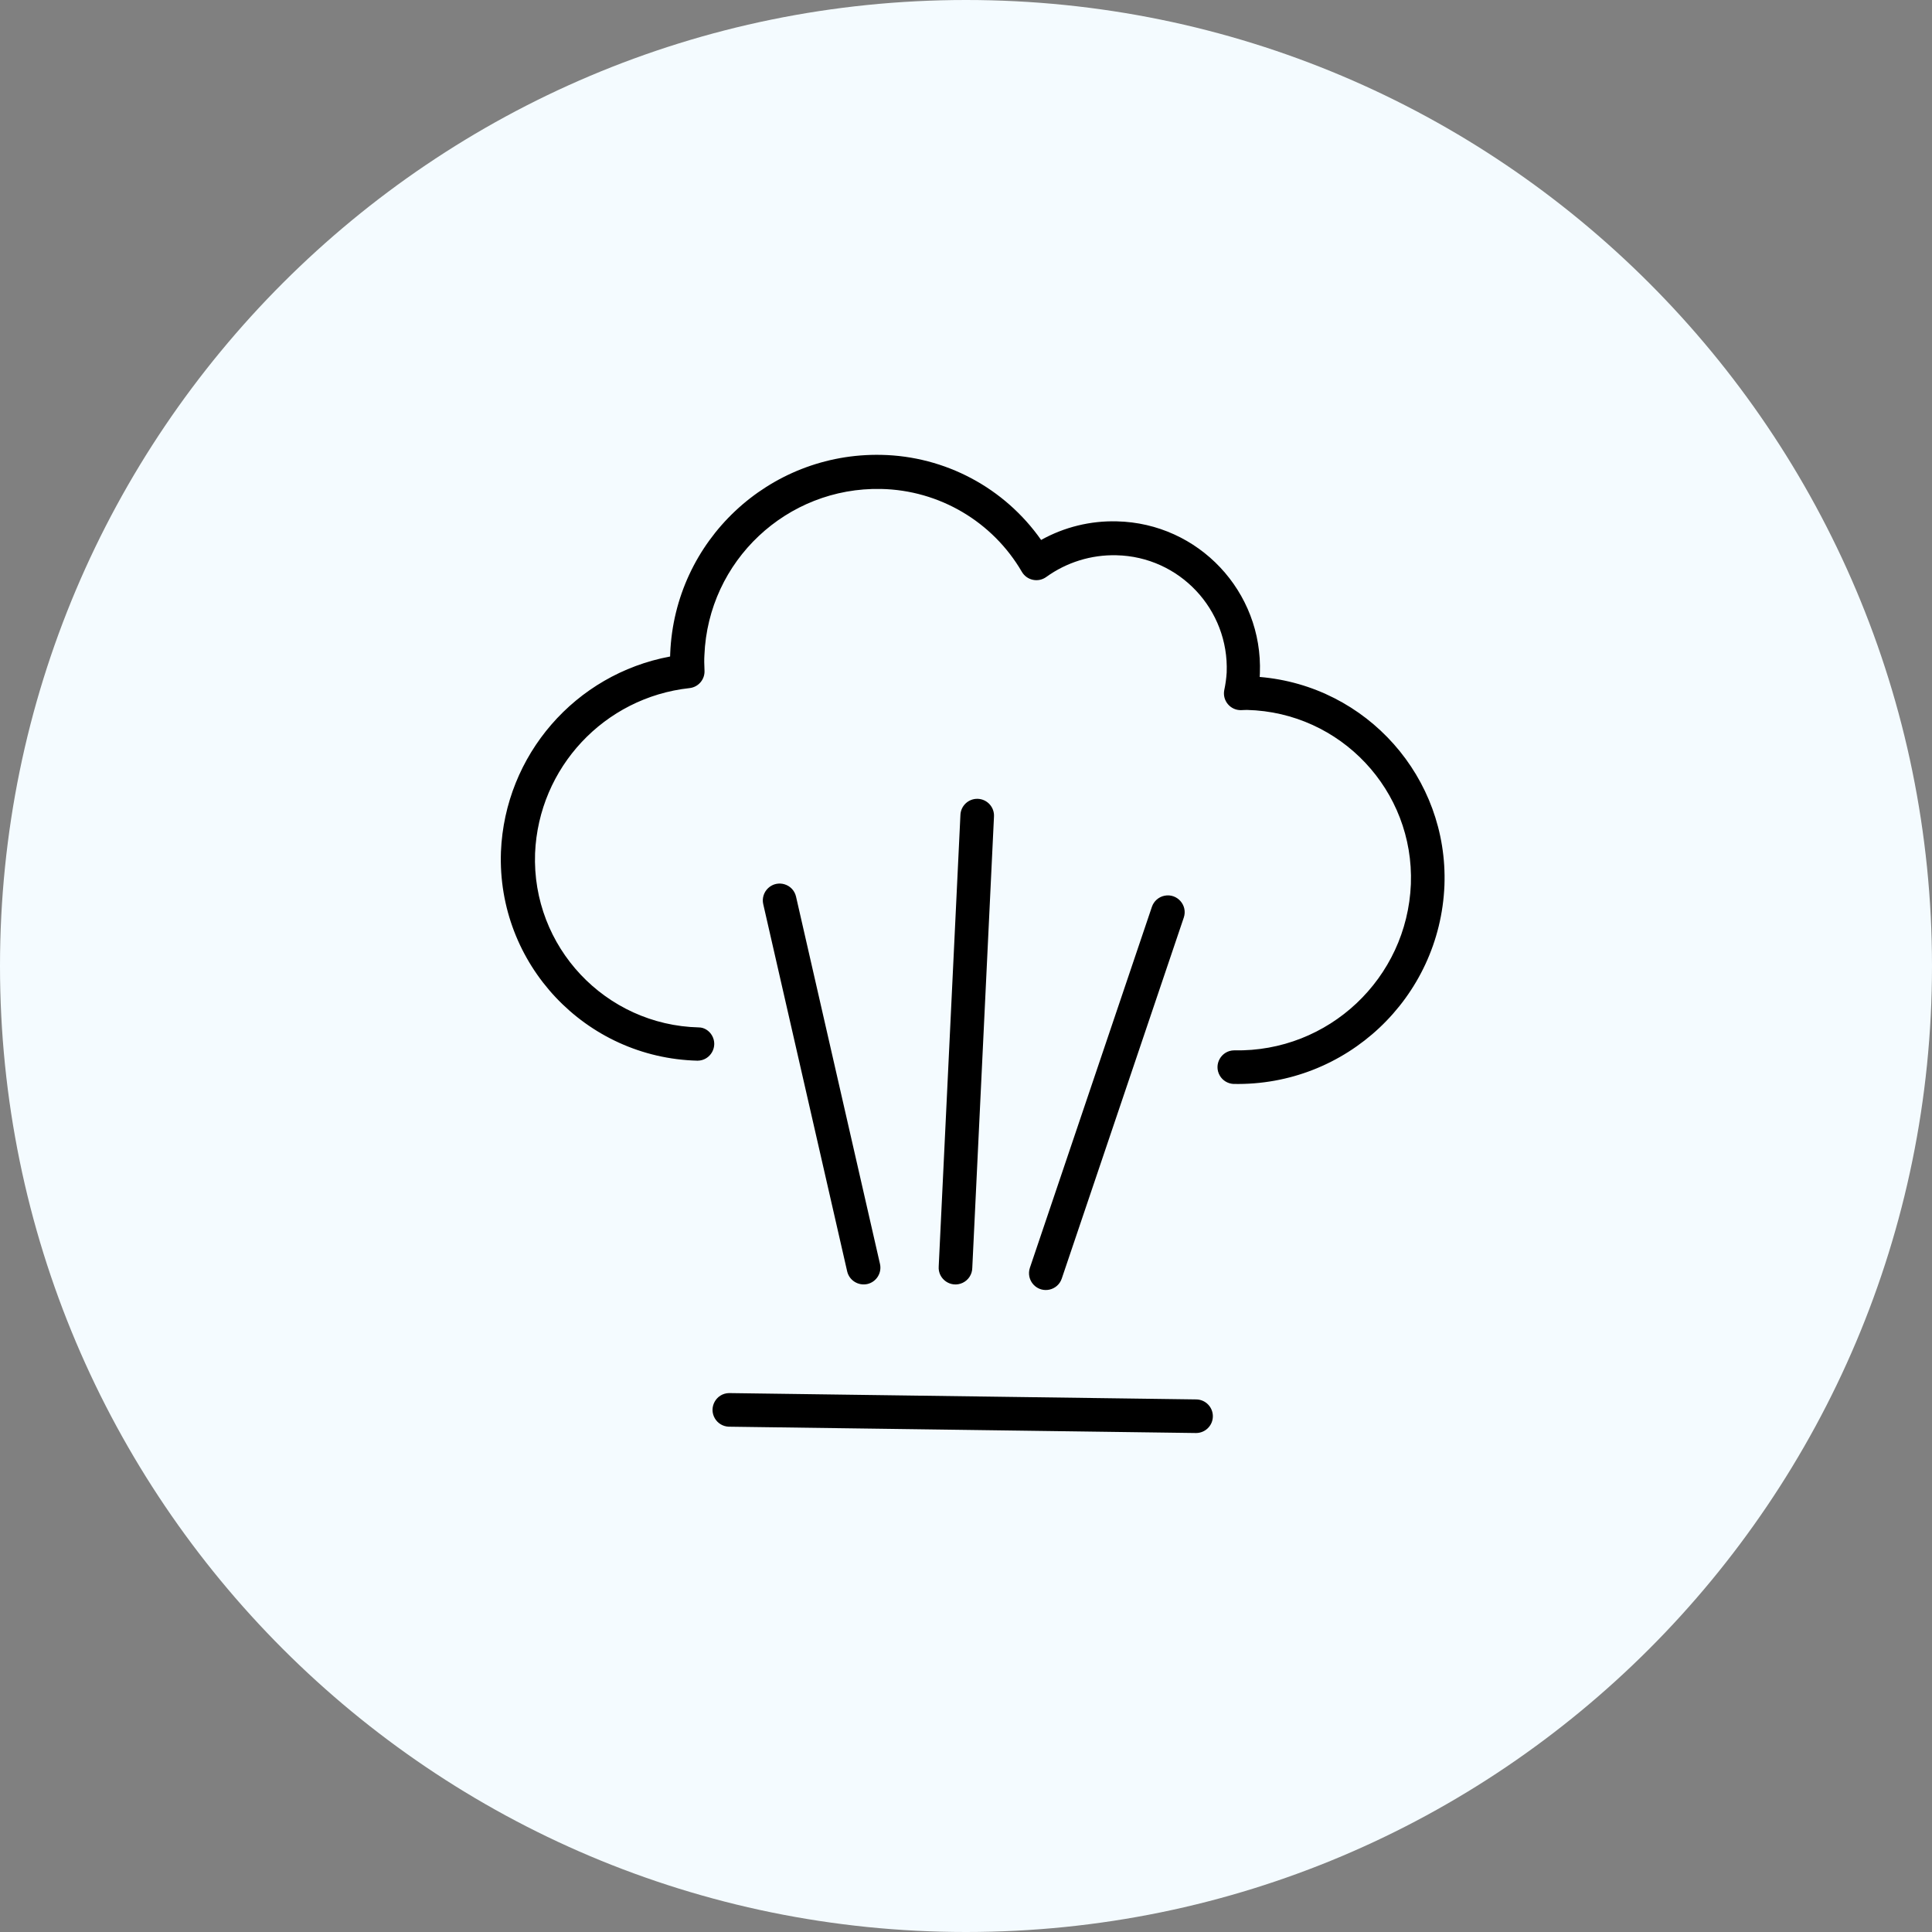
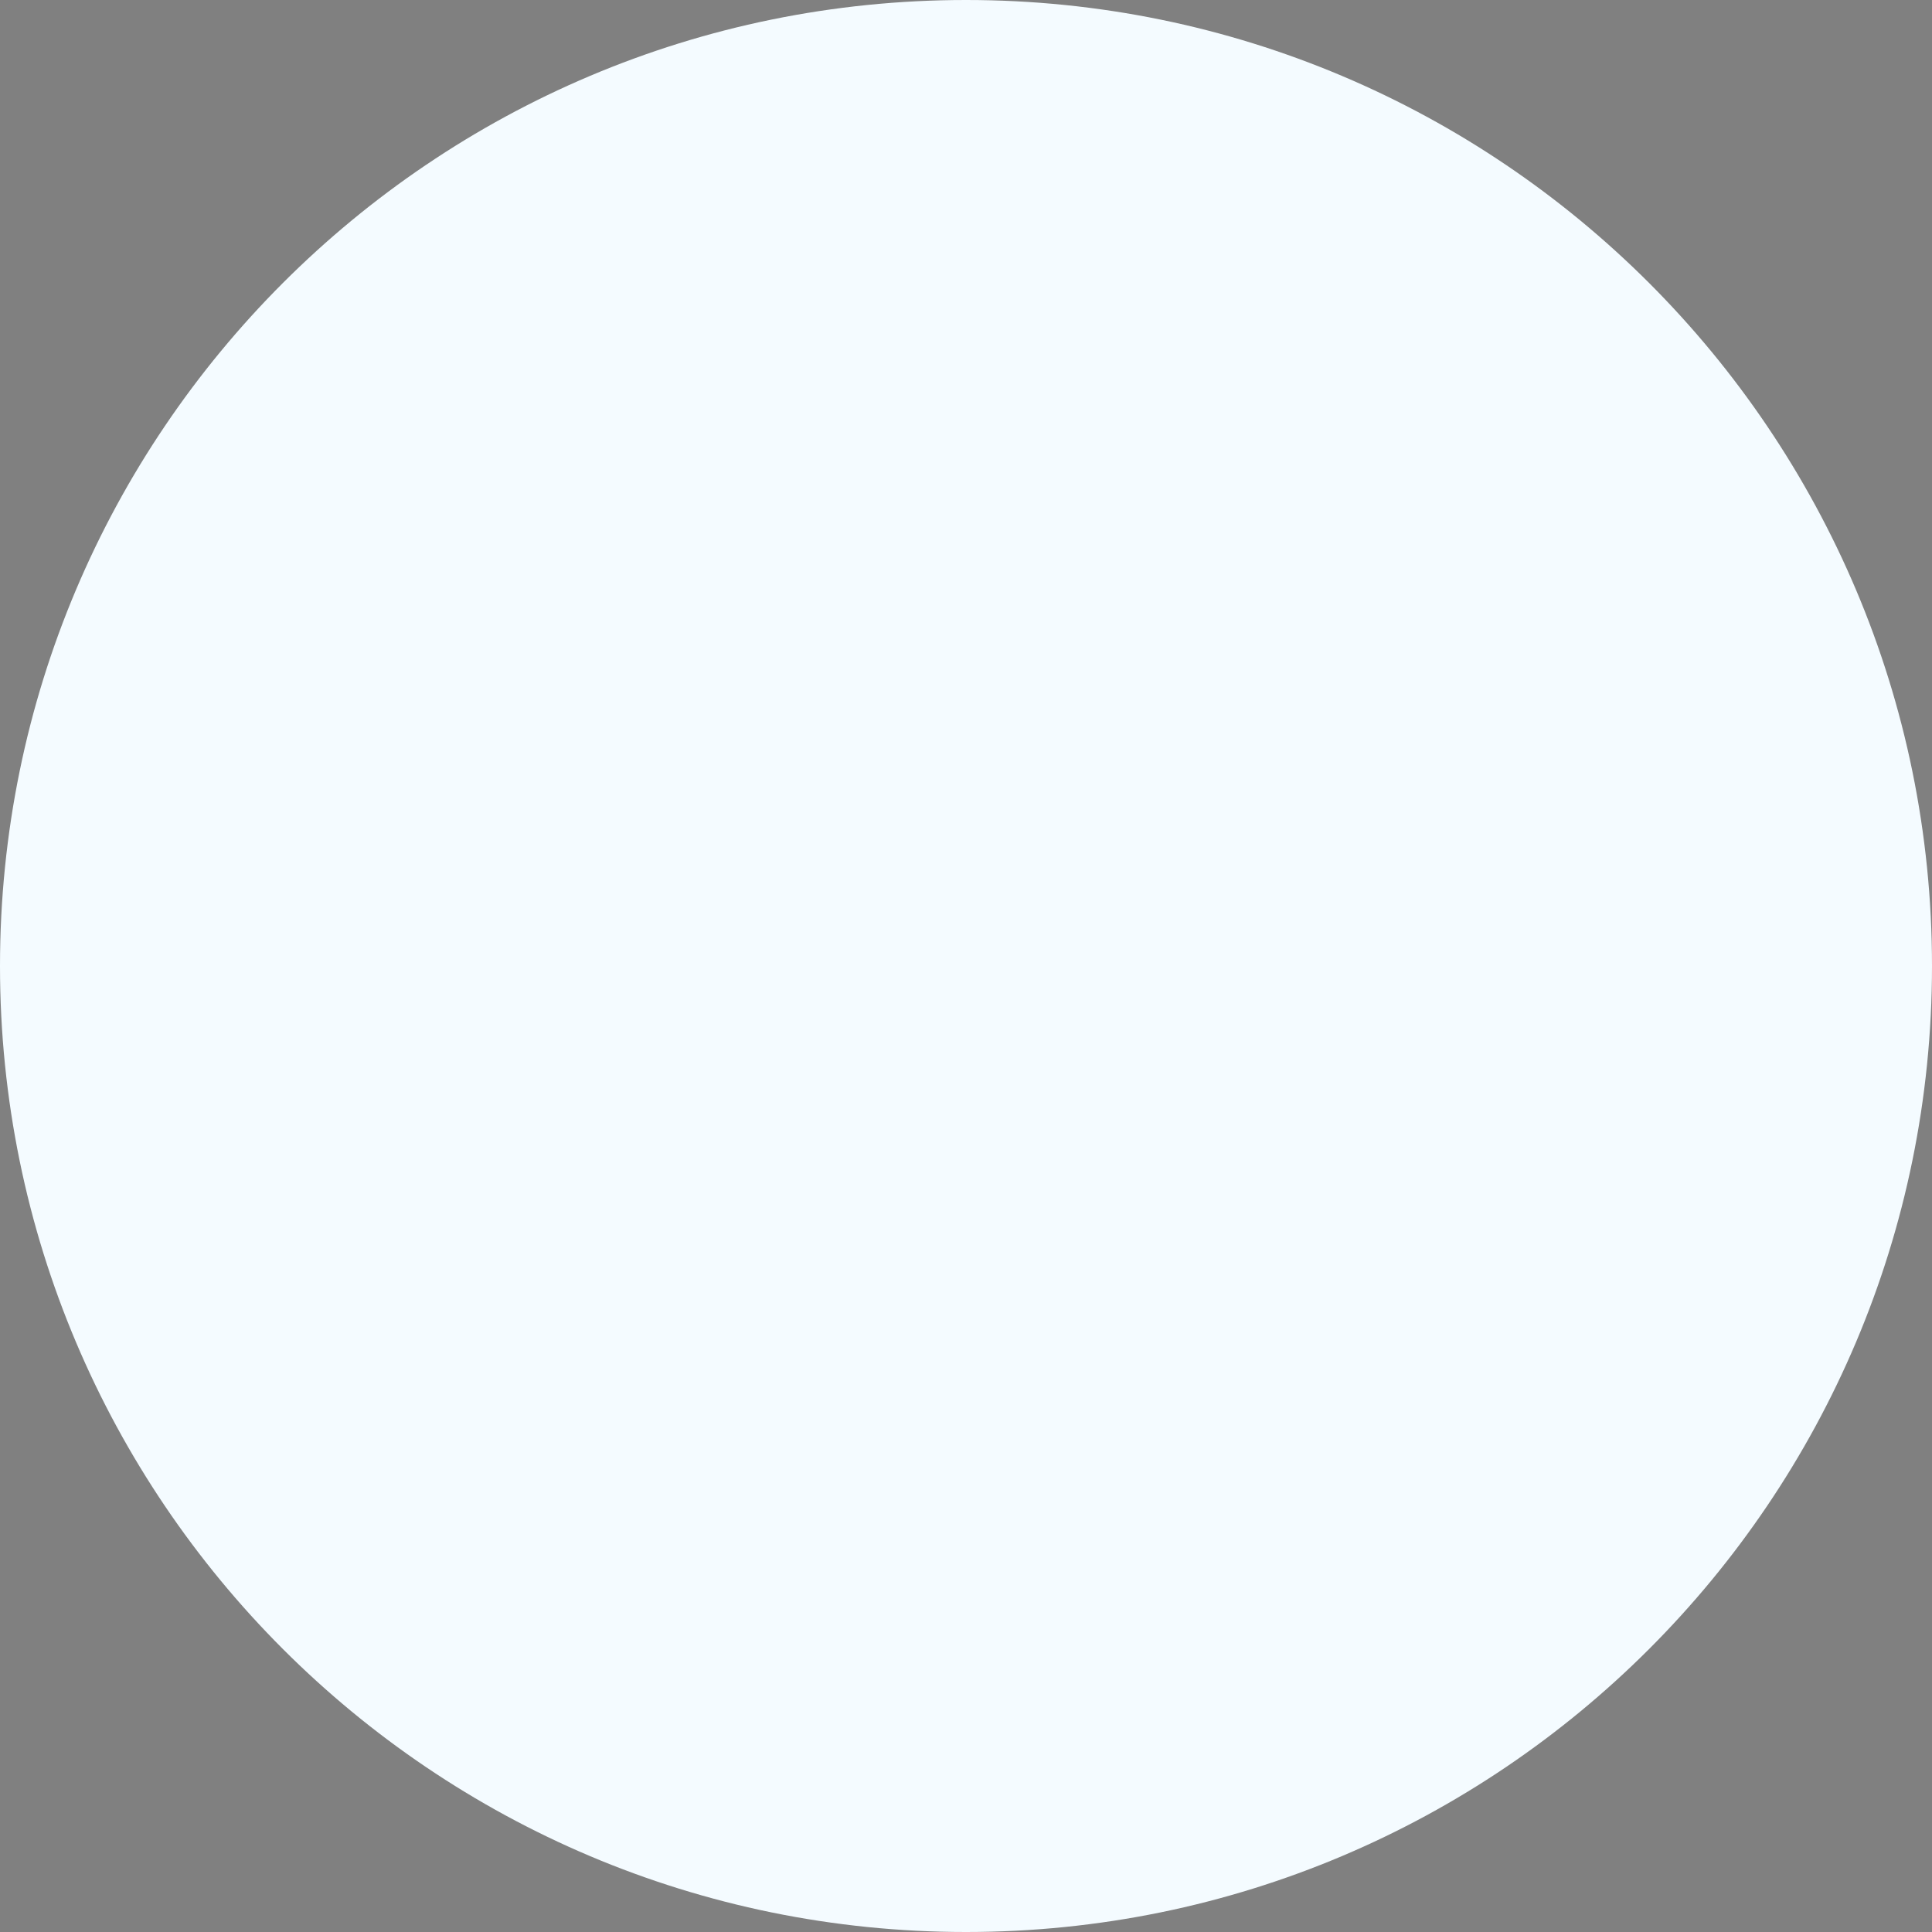
<svg xmlns="http://www.w3.org/2000/svg" viewBox="0 0 100.00 100.00" data-guides="{&quot;vertical&quot;:[],&quot;horizontal&quot;:[]}">
  <rect x="0" y="0" width="100.00" height="100.00" fill="#808080" stroke="none" />
  <defs />
  <path fill="#f4fbff" stroke="none" fill-opacity="1" stroke-width="1" stroke-opacity="1" color="rgb(51, 51, 51)" fill-rule="evenodd" x="0" y="0" width="100" height="100" rx="50" ry="50" id="tSvgeef26ee044" title="Rectangle 4" d="M0 50C0 22.386 22.386 0 50 0C50 0 50 0 50 0C77.614 0 100 22.386 100 50C100 50 100 50 100 50C100 77.614 77.614 100 50 100C50 100 50 100 50 100C22.386 100 0 77.614 0 50Z" style="transform-origin: -17800px -14800px;" />
-   <path fill="#000000" stroke="#000000" fill-opacity="1" stroke-width="0" stroke-opacity="1" color="rgb(51, 51, 51)" fill-rule="evenodd" id="tSvg11b2d89dff9" title="Path 6" d="M36.176 53.179C31.331 53.061 27.518 49.007 27.695 44.165C27.881 39.731 31.278 36.098 35.69 35.616C36.15 35.566 36.49 35.165 36.465 34.704C36.45 34.392 36.445 34.133 36.46 33.912C36.657 29.031 40.723 25.206 45.606 25.308C48.617 25.371 51.378 26.997 52.893 29.6C53.152 30.041 53.733 30.165 54.149 29.868C55.205 29.104 56.483 28.708 57.786 28.74C61.049 28.812 63.62 31.545 63.493 34.806C63.474 35.114 63.432 35.42 63.367 35.722C63.262 36.262 63.679 36.763 64.229 36.757C64.286 36.755 64.342 36.753 64.398 36.75C64.447 36.749 64.496 36.748 64.546 36.746C69.39 36.865 73.204 40.919 73.027 45.761C72.83 50.642 68.764 54.467 63.881 54.366C63.211 54.372 62.799 55.101 63.139 55.678C63.286 55.927 63.547 56.086 63.836 56.104C69.671 56.226 74.531 51.655 74.764 45.823C74.967 40.251 70.757 35.504 65.201 35.039C65.204 34.978 65.207 34.916 65.211 34.855C65.374 30.624 62.039 27.08 57.807 26.985C56.438 26.949 55.084 27.282 53.888 27.948C51.991 25.246 48.919 23.61 45.619 23.544C39.783 23.421 34.924 27.993 34.69 33.825C34.689 33.877 34.687 33.929 34.685 33.981C29.769 34.896 26.137 39.086 25.929 44.082C25.716 49.894 30.293 54.759 36.107 54.901C36.776 54.895 37.188 54.166 36.848 53.589C36.701 53.34 36.44 53.18 36.176 53.179Z" />
-   <path fill="#000000" stroke="#000000" fill-opacity="1" stroke-width="0" stroke-opacity="1" color="rgb(51, 51, 51)" fill-rule="evenodd" id="tSvg14db48751d0" title="Path 7" d="M50.606 41.347C50.127 41.333 49.726 41.71 49.711 42.19C49.337 49.974 48.962 57.759 48.588 65.544C48.535 66.211 49.224 66.686 49.829 66.398C50.127 66.256 50.319 65.959 50.325 65.629C50.699 57.845 51.074 50.06 51.448 42.276C51.481 41.784 51.099 41.362 50.606 41.347ZM53.499 66.498C53.95 66.976 54.748 66.801 54.957 66.177C57.062 59.95 59.167 53.722 61.272 47.495C61.487 46.861 60.934 46.231 60.277 46.362C59.972 46.423 59.723 46.642 59.623 46.936C57.518 53.163 55.413 59.391 53.308 65.618C53.203 65.924 53.277 66.263 53.499 66.498ZM44.896 66.461C45.363 66.352 45.655 65.886 45.547 65.418C44.099 59.082 42.651 52.747 41.203 46.411C41.054 45.757 40.254 45.51 39.762 45.966C39.534 46.178 39.436 46.495 39.505 46.798C40.953 53.134 42.401 59.469 43.849 65.805C43.957 66.273 44.424 66.564 44.896 66.461ZM62.777 73.329C62.791 72.85 62.414 72.449 61.934 72.434C53.868 72.324 45.802 72.215 37.736 72.106C37.066 72.118 36.661 72.85 37.006 73.424C37.157 73.675 37.423 73.833 37.716 73.845C45.782 73.954 53.848 74.064 61.914 74.173C62.382 74.169 62.763 73.797 62.777 73.329Z" />
</svg>